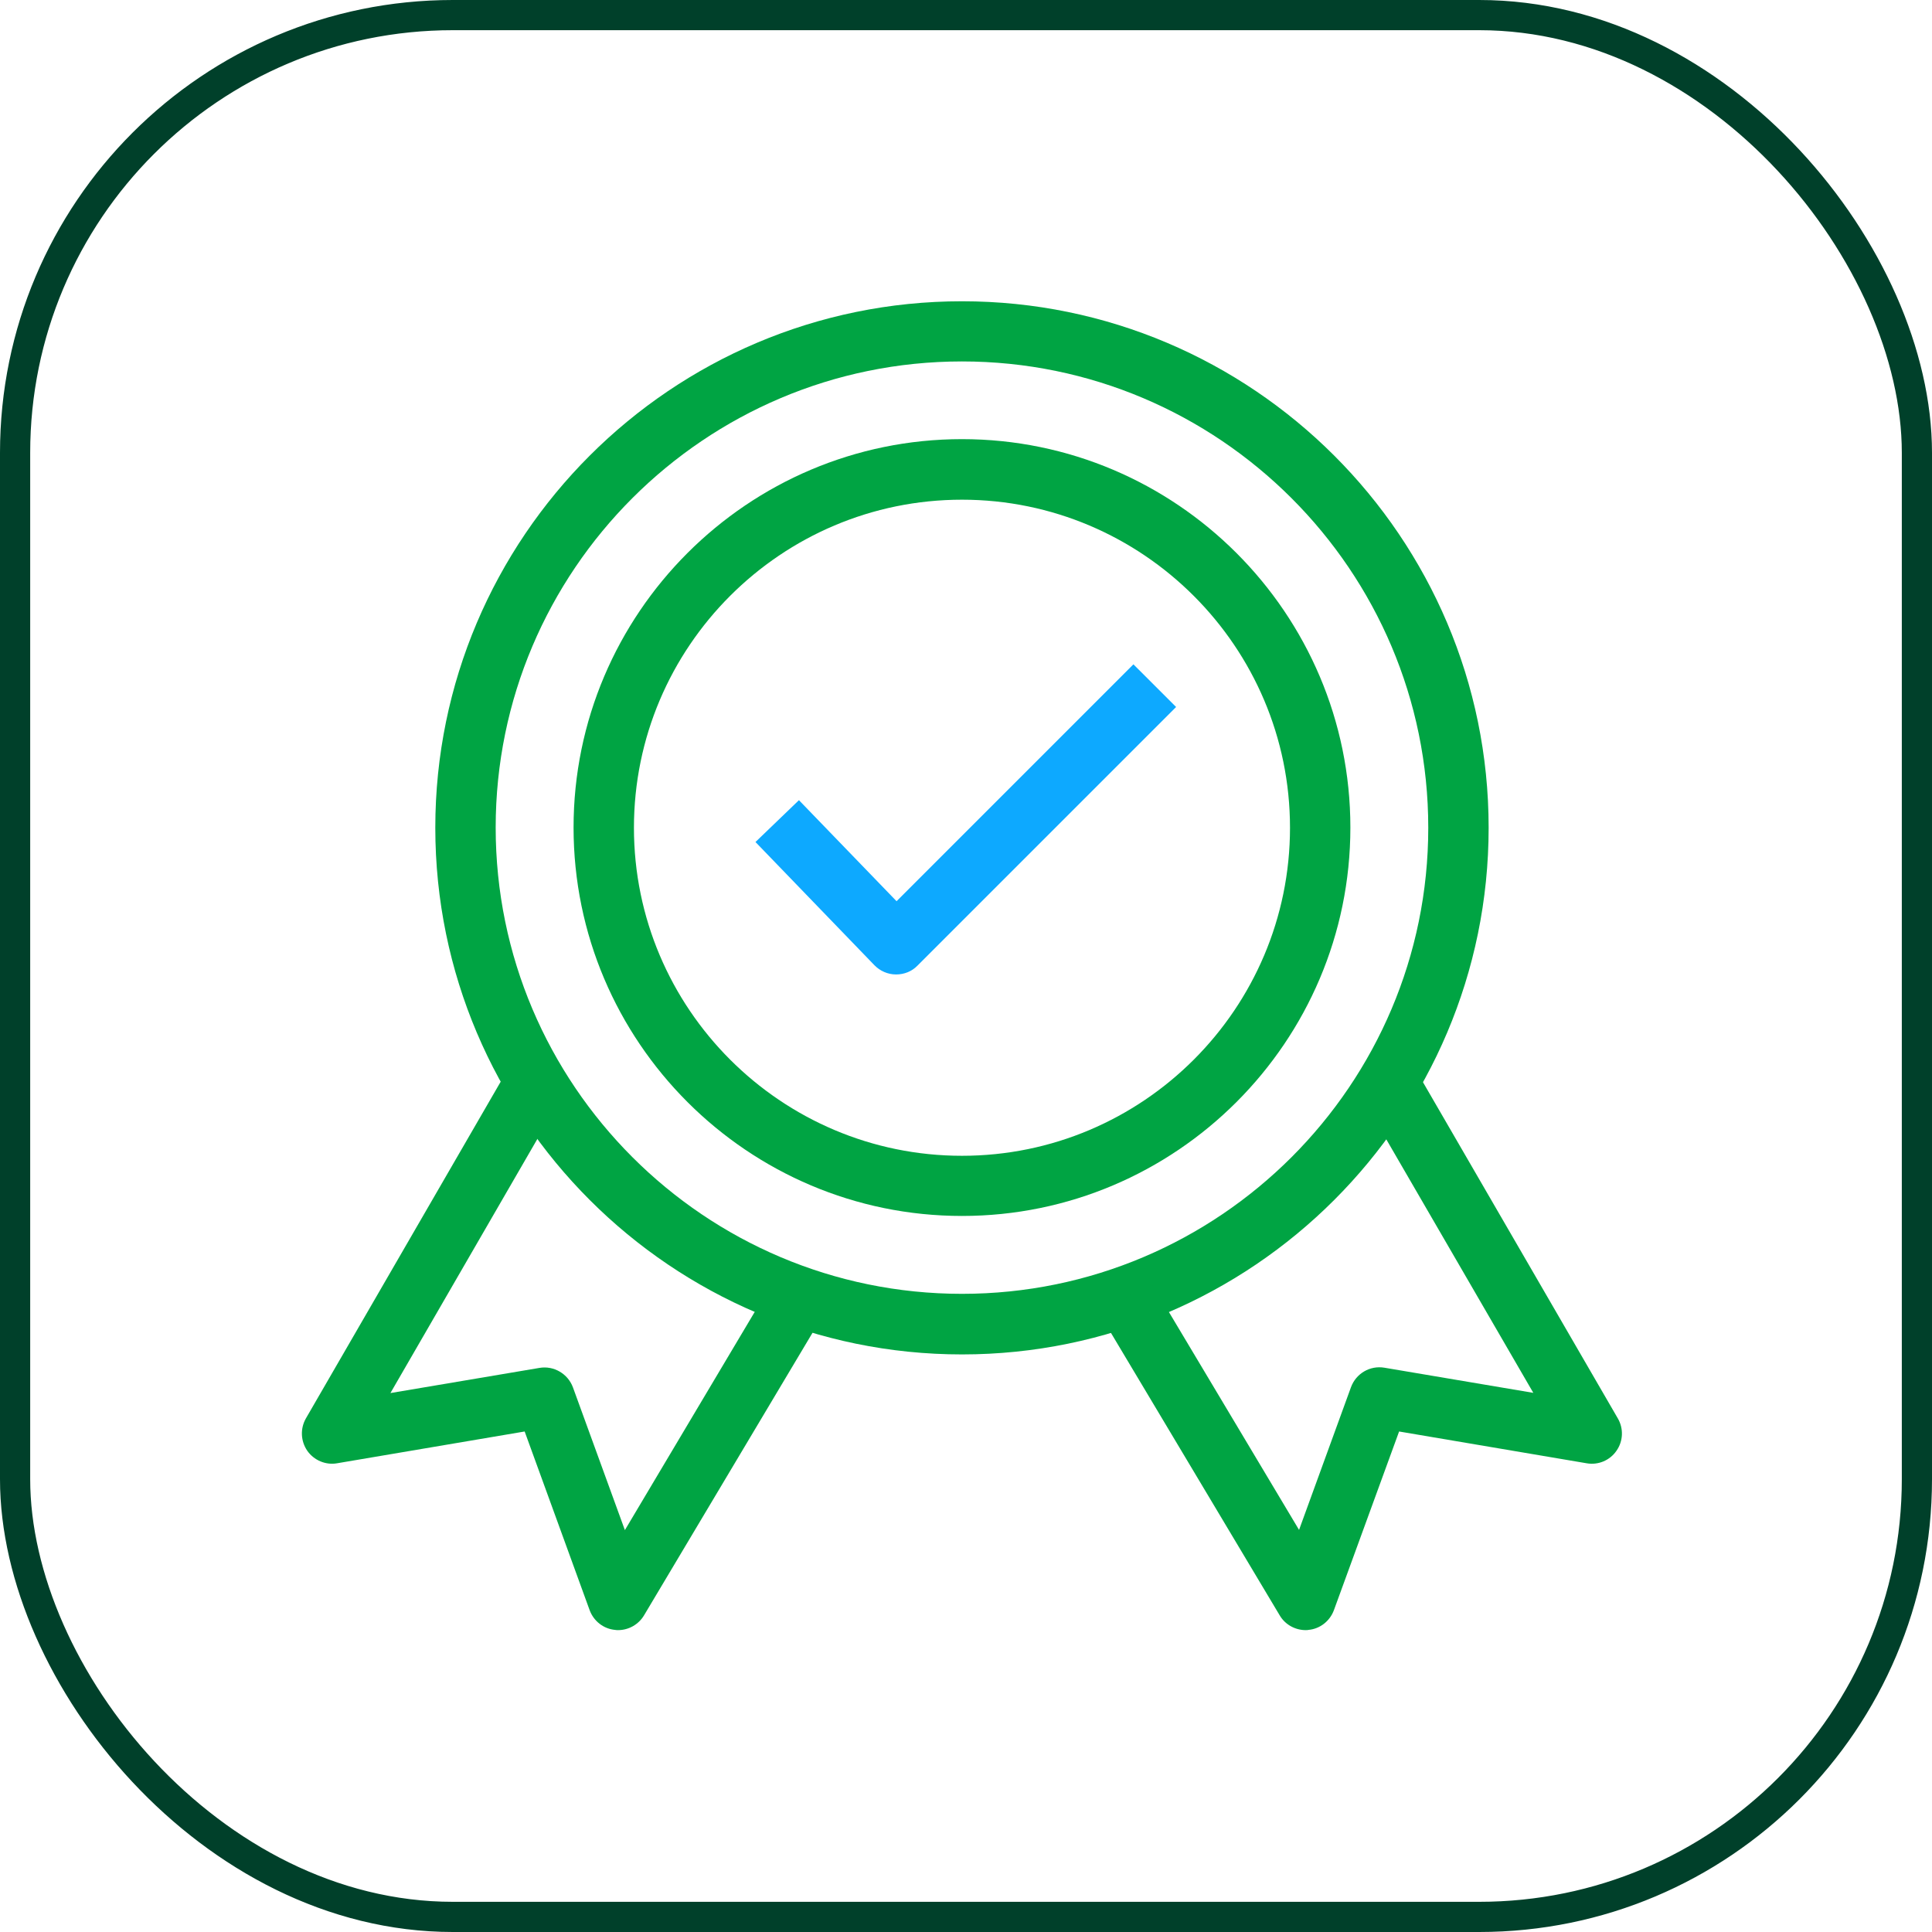
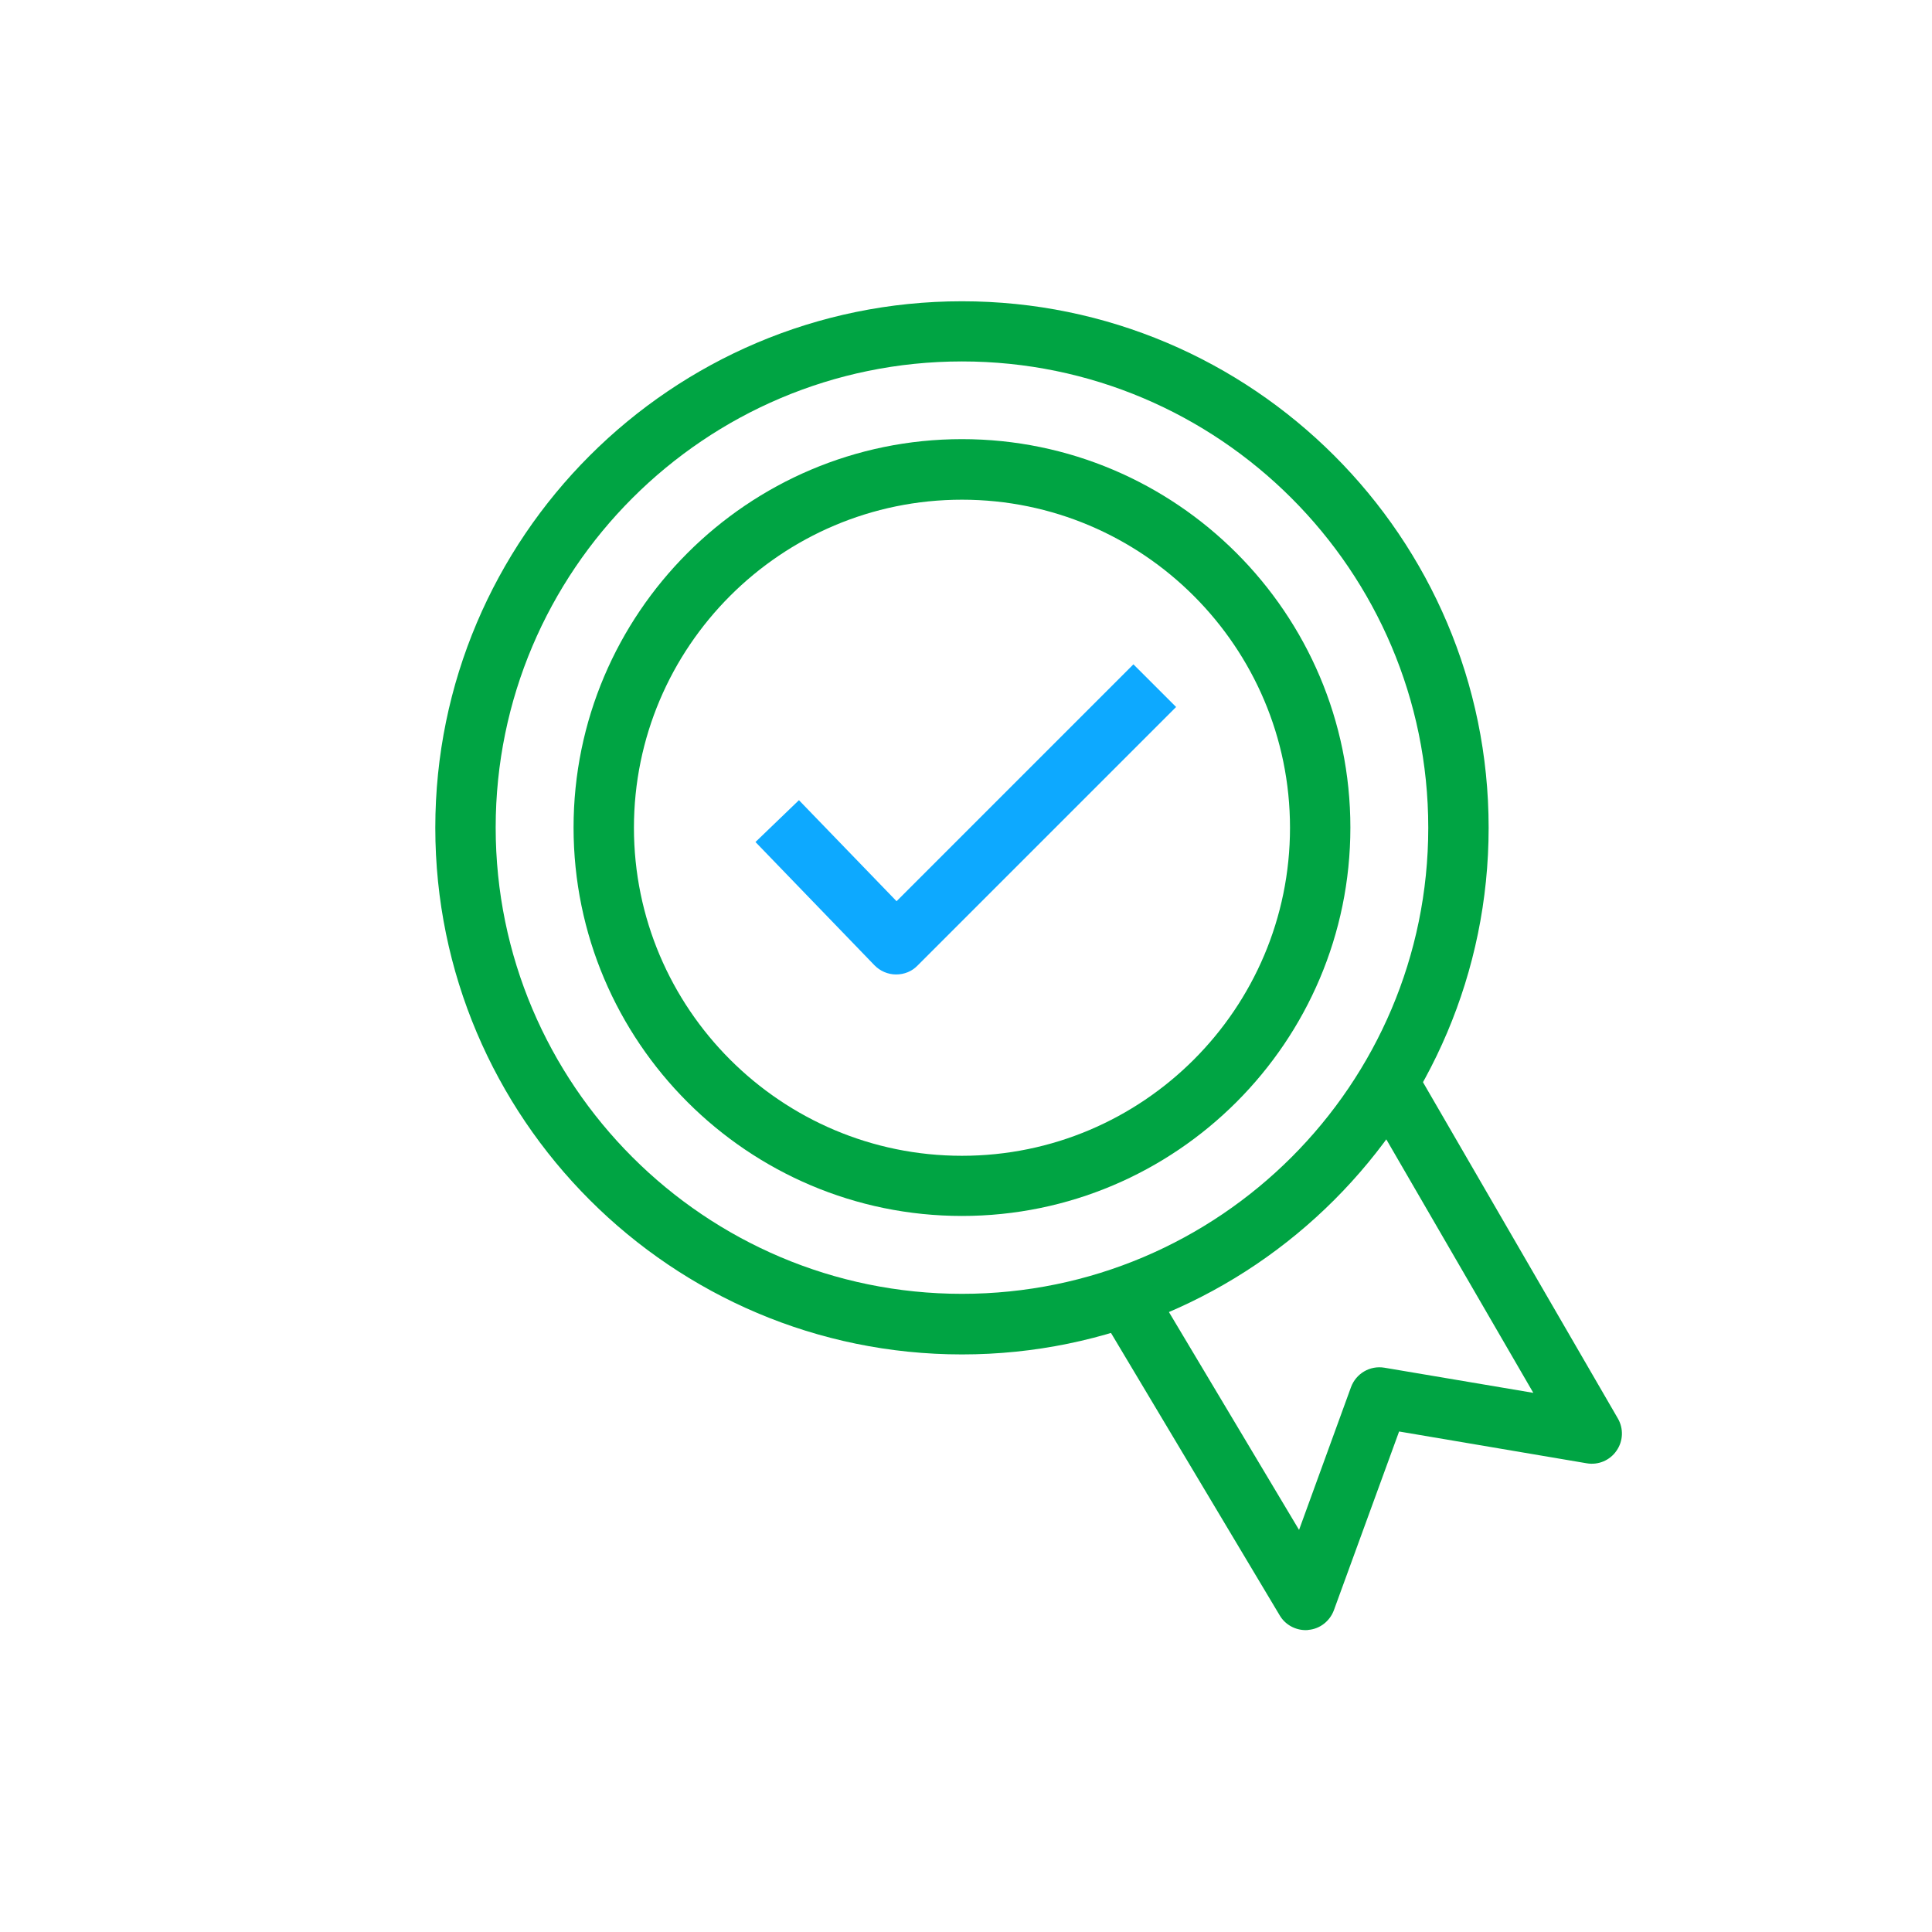
<svg xmlns="http://www.w3.org/2000/svg" width="64" height="64" viewBox="0 0 64 64" fill="none">
-   <rect x="0.5" y="0.5" width="63" height="63" rx="14.5" stroke="#00402A" />
  <path d="M31.867 44.867C22.247 44.867 14.42 37.04 14.42 27.42C14.42 17.8 22.247 9.98 31.867 9.98C41.487 9.98 49.313 17.8 49.313 27.42C49.313 37.04 41.487 44.867 31.867 44.867ZM31.867 11.973C23.347 11.973 16.42 18.9 16.42 27.413C16.42 35.933 23.347 42.86 31.867 42.86C40.387 42.86 47.313 35.933 47.313 27.42C47.313 18.9 40.38 11.973 31.867 11.973Z" fill="#00A443" />
  <path d="M31.867 40.28C24.773 40.28 19 34.507 19 27.413C19 20.32 24.773 14.547 31.867 14.547C38.96 14.547 44.733 20.32 44.733 27.413C44.733 34.507 38.96 40.28 31.867 40.28ZM31.867 16.553C25.873 16.553 21 21.427 21 27.42C21 33.413 25.873 38.287 31.867 38.287C37.86 38.287 42.733 33.413 42.733 27.42C42.733 21.427 37.853 16.553 31.867 16.553Z" fill="#00A443" />
-   <path d="M20.473 54C20.44 54 20.413 54 20.38 53.993C19.993 53.96 19.666 53.7 19.533 53.34L17.38 47.42L11.166 48.473C10.787 48.54 10.4 48.373 10.18 48.06C9.96 47.74 9.94 47.327 10.133 46.987L16.813 35.44L18.547 36.44L12.933 46.147L17.873 45.313C18.346 45.233 18.813 45.507 18.98 45.96L20.7 50.687L25.5 42.62L27.22 43.64L21.333 53.513C21.153 53.813 20.826 54 20.473 54Z" fill="#00A443" />
  <path d="M43.253 54C42.907 54 42.573 53.82 42.393 53.513L36.407 43.493L38.127 42.467L43.033 50.68L44.753 45.953C44.92 45.5 45.38 45.227 45.86 45.307L50.793 46.14L45.16 36.427L46.893 35.427L53.593 46.987C53.787 47.32 53.773 47.74 53.547 48.06C53.327 48.38 52.94 48.54 52.56 48.473L46.347 47.42L44.187 53.34C44.053 53.7 43.727 53.96 43.34 53.993C43.32 54 43.287 54 43.253 54Z" fill="#00A443" />
  <path d="M29.686 32.28H29.68C29.413 32.28 29.153 32.167 28.966 31.974L25.026 27.893L26.466 26.507L29.7 29.854L37.546 22.007L38.96 23.42L30.393 31.987C30.206 32.18 29.953 32.28 29.686 32.28Z" fill="#0DA9FF" />
</svg>